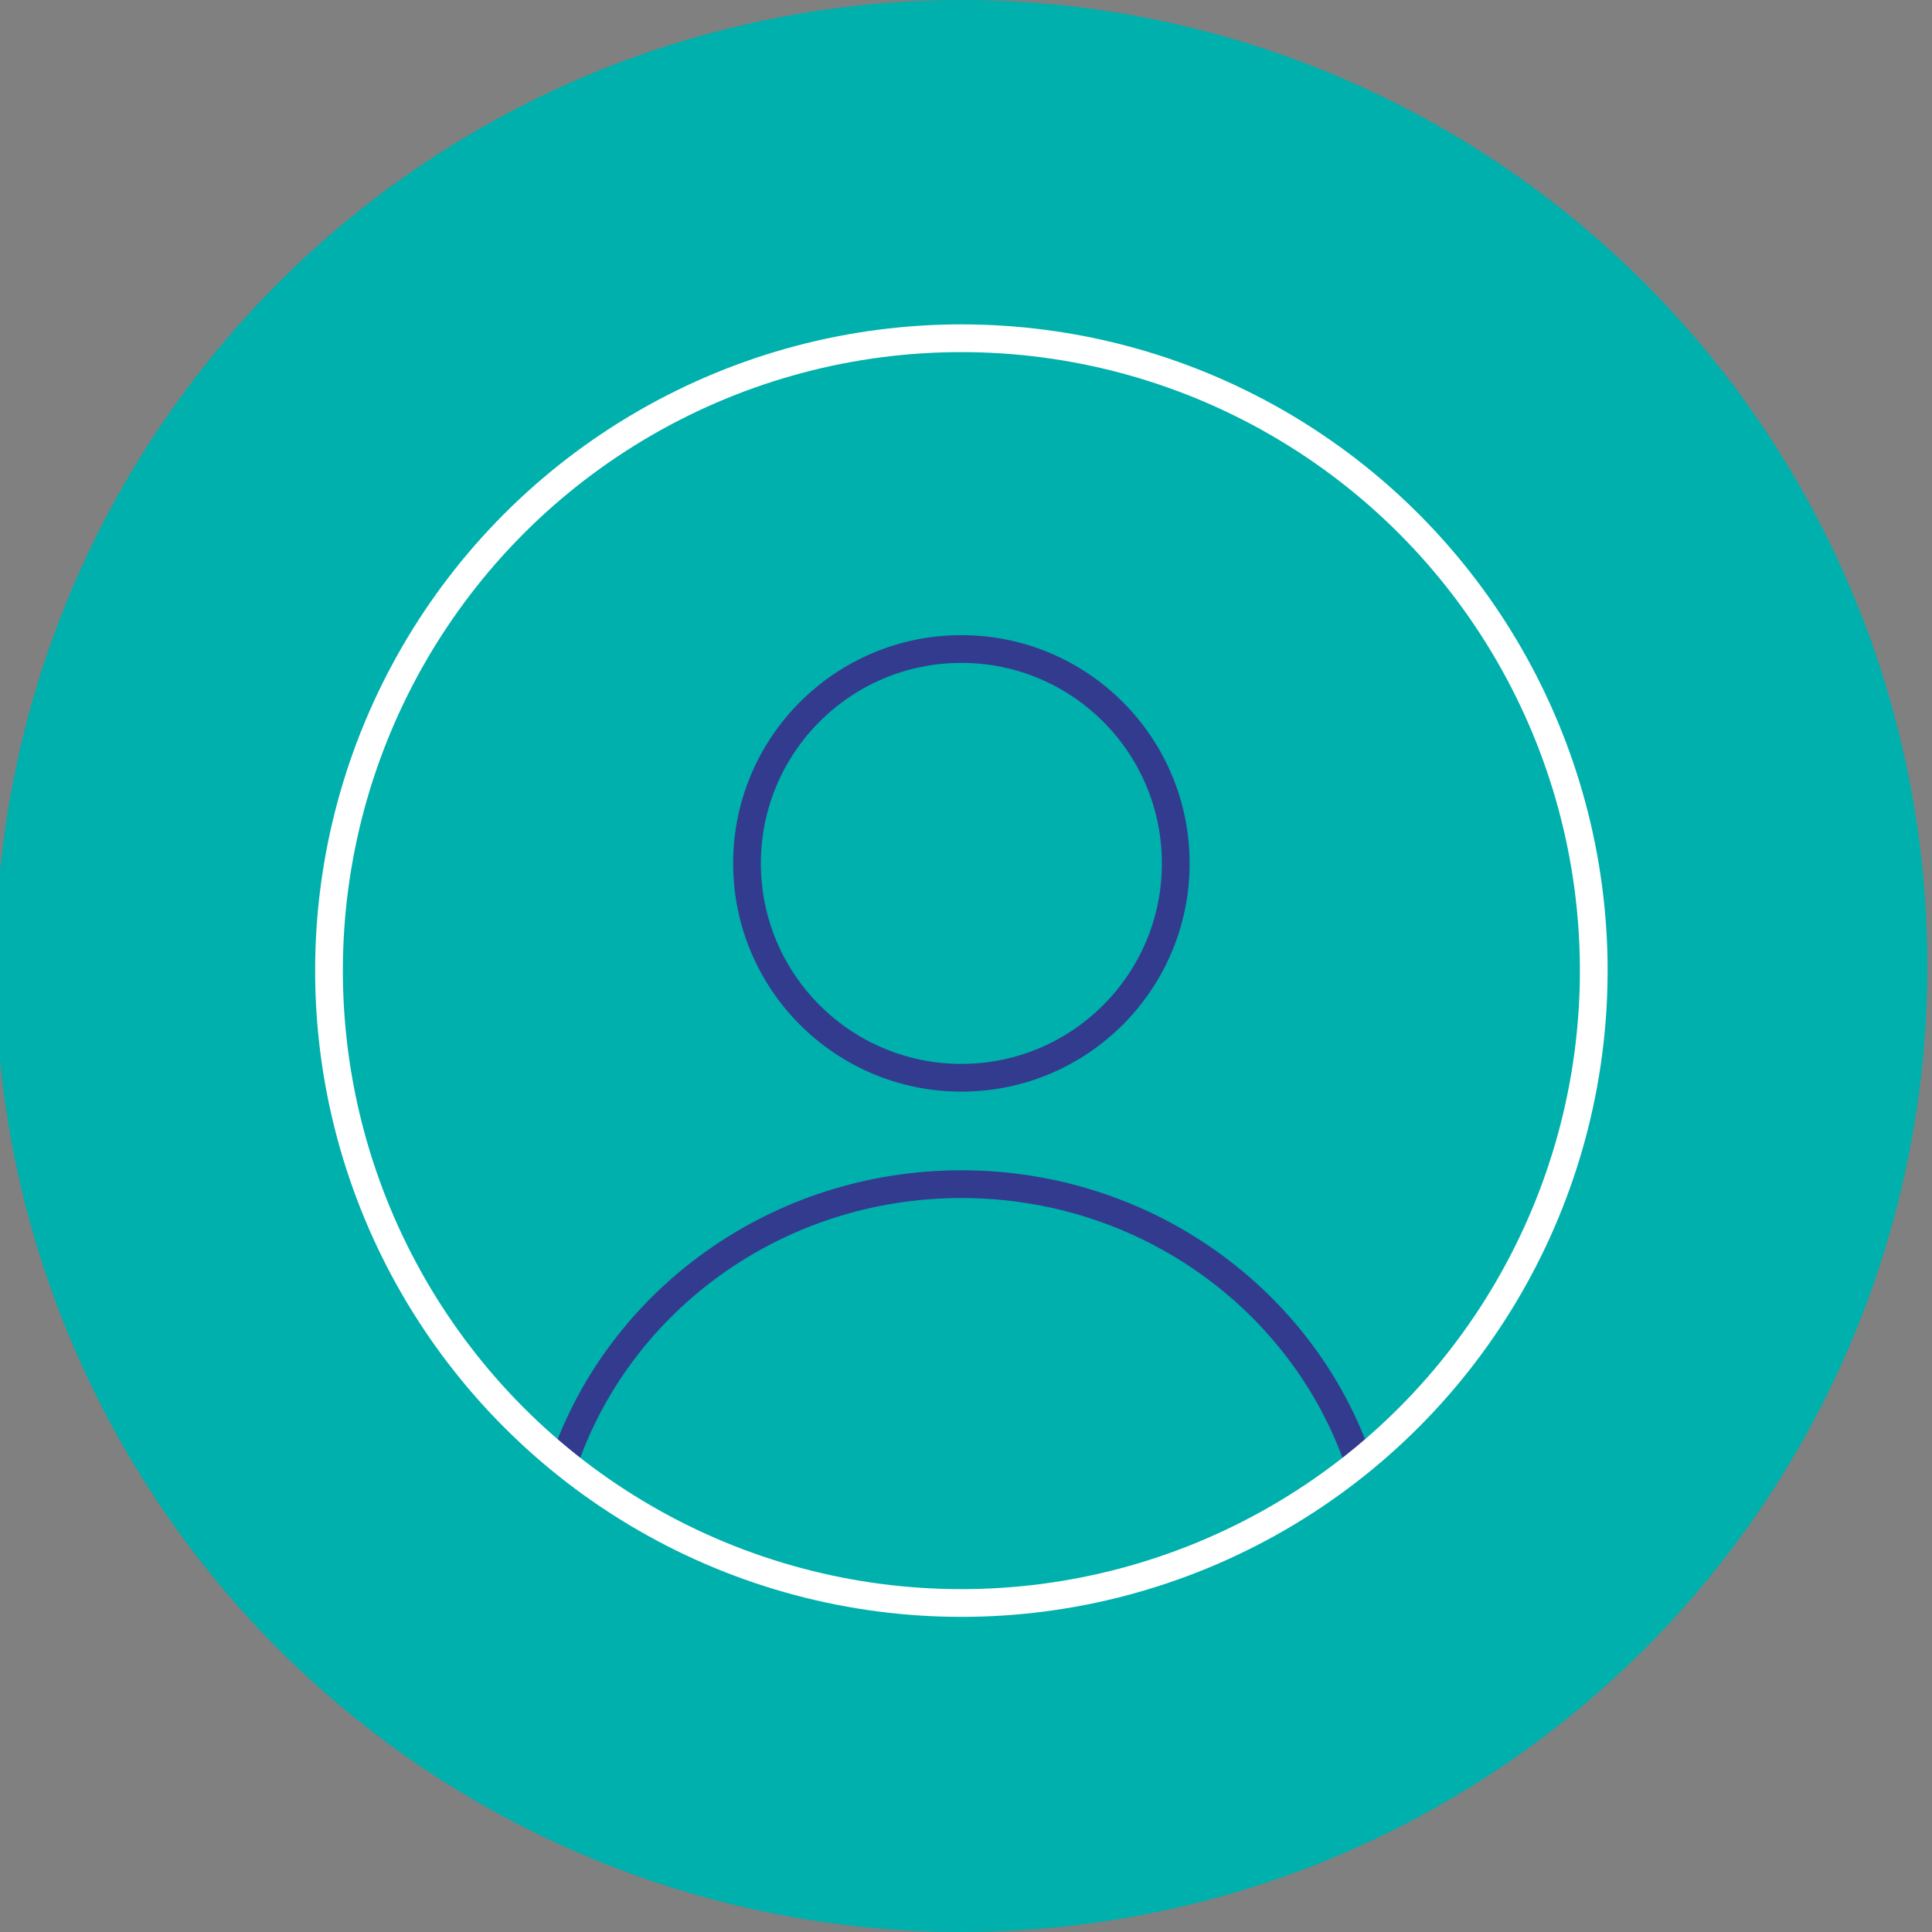
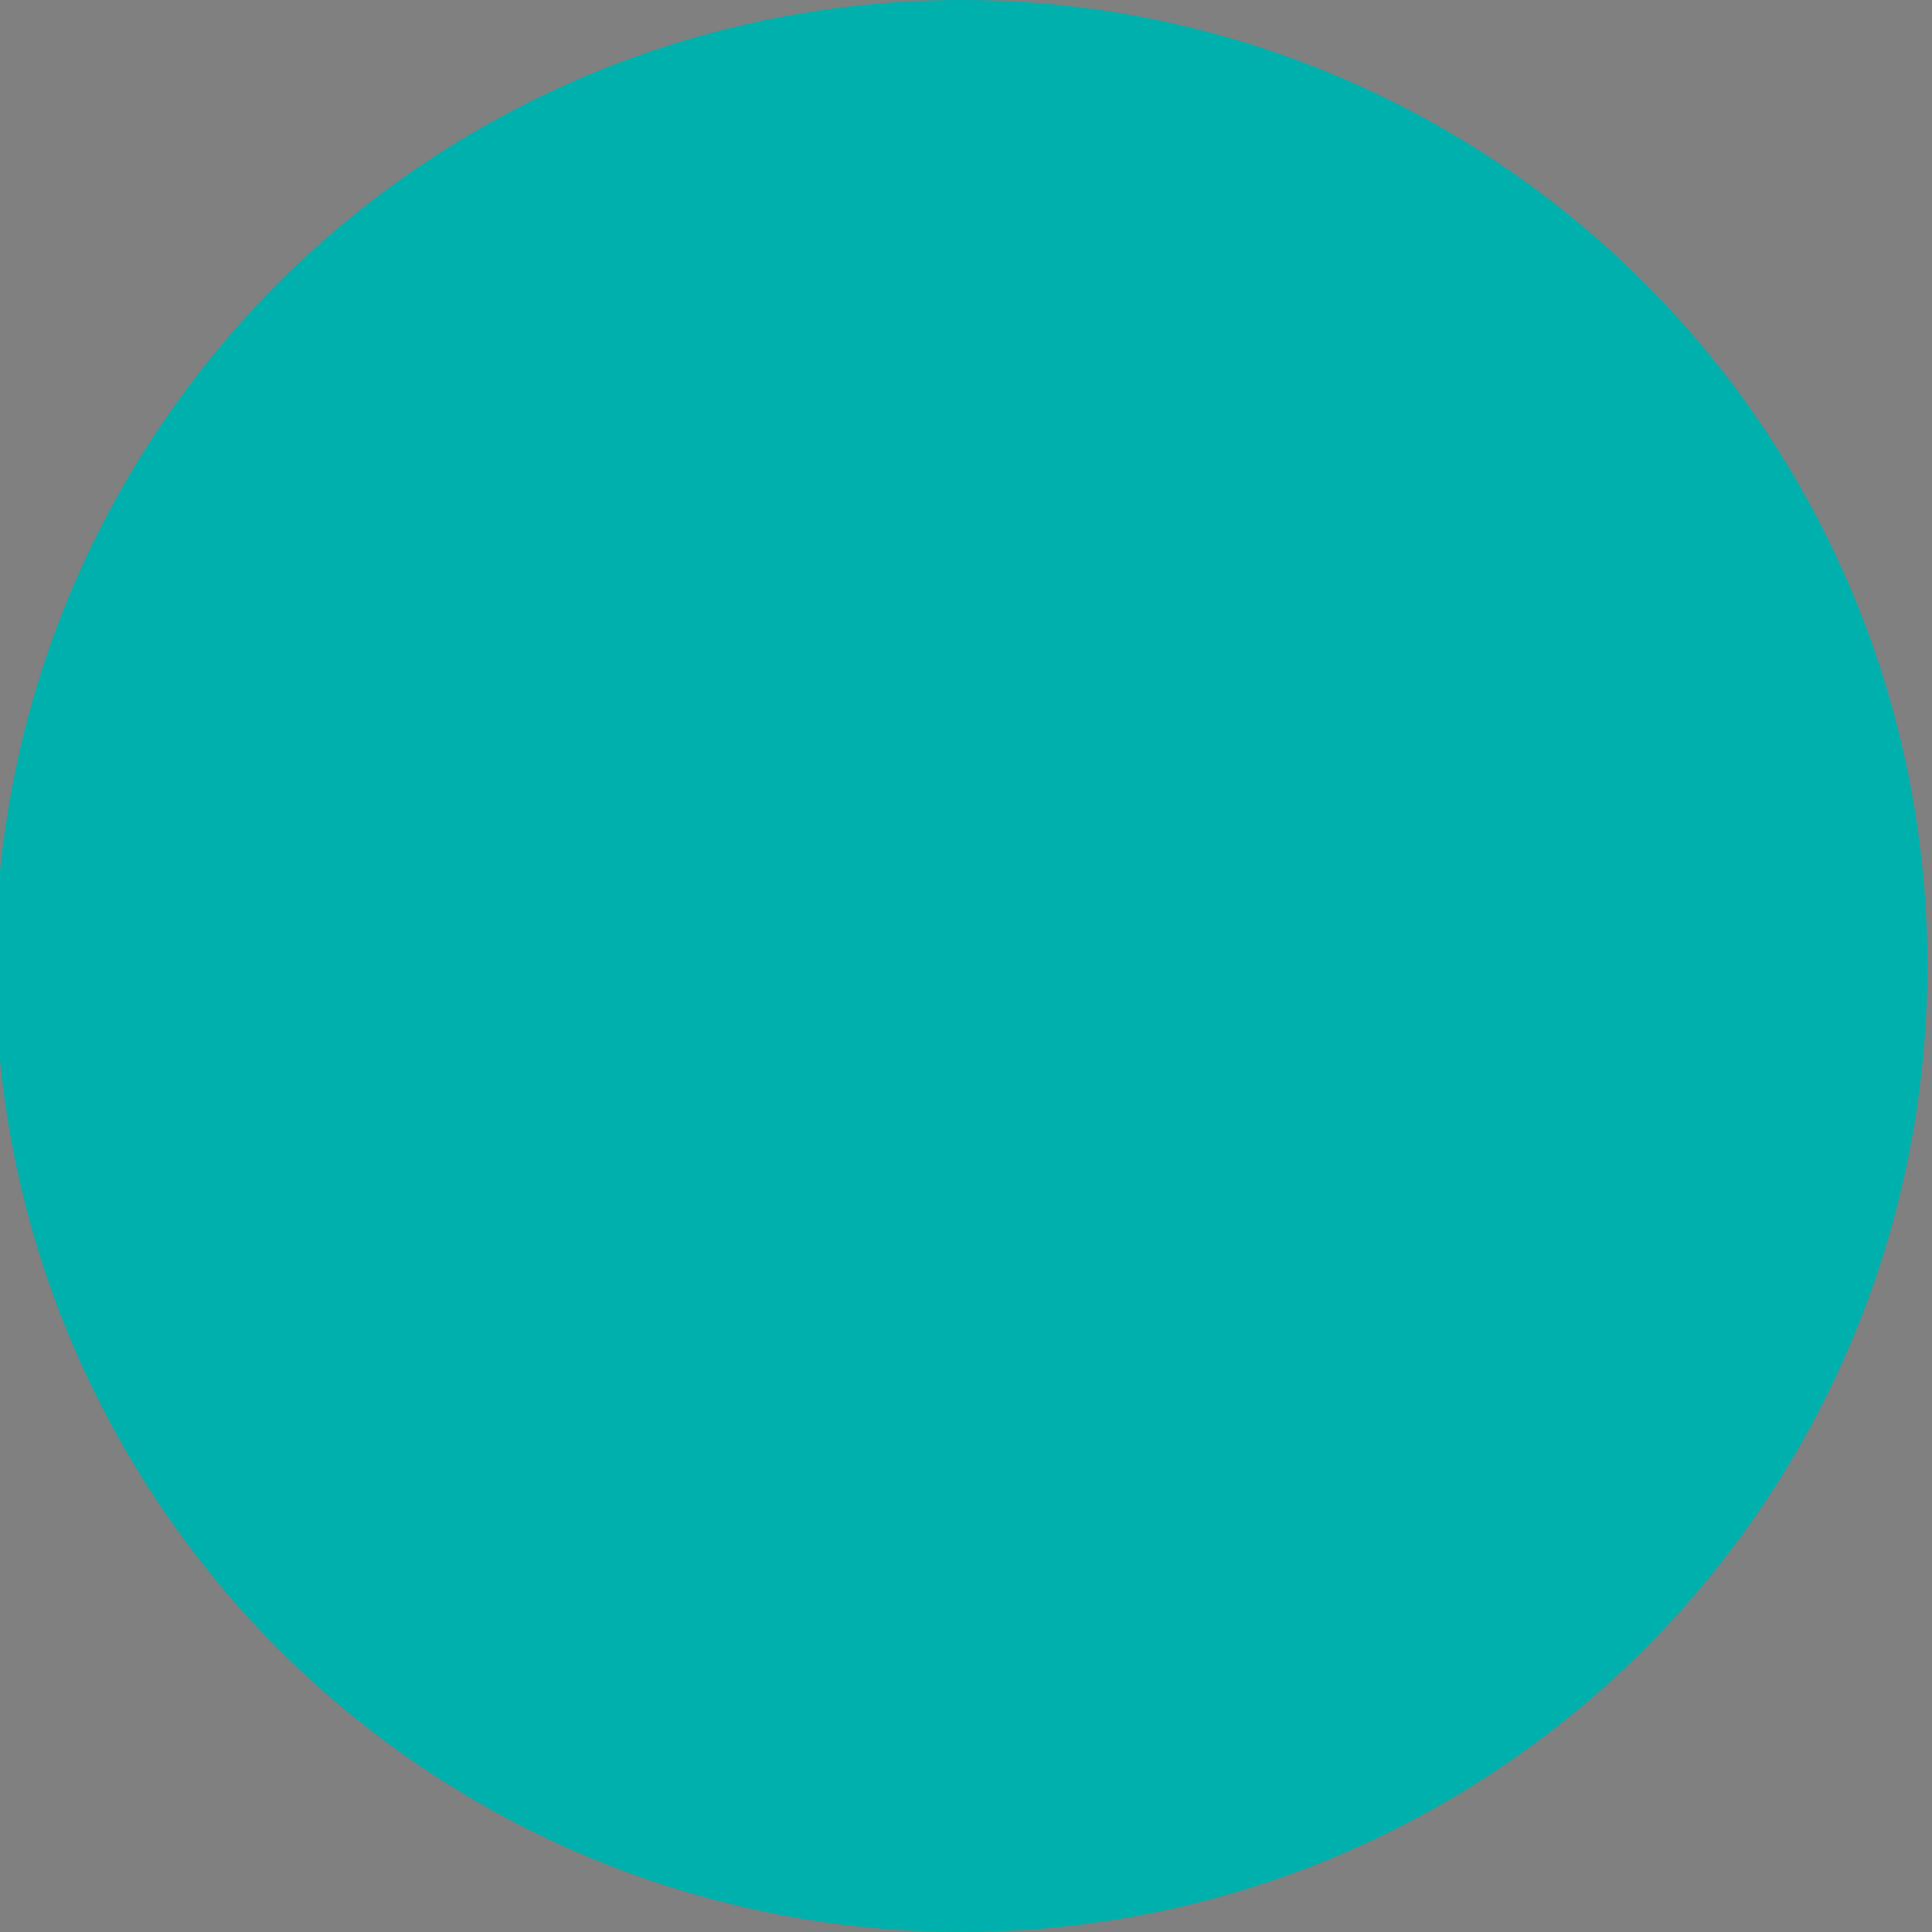
<svg xmlns="http://www.w3.org/2000/svg" xmlns:ns1="http://sodipodi.sourceforge.net/DTD/sodipodi-0.dtd" xmlns:ns2="http://www.inkscape.org/namespaces/inkscape" id="Calque_2" viewBox="0 0 209 209" version="1.1" ns1:docname="avatar.svg" width="209" height="209" ns2:version="1.2.2 (732a01da63, 2022-12-09)">
  <rect x="0" y="0" width="209" height="209" fill="#808080" stroke="none" />
  <ns1:namedview id="namedview202" pagecolor="#ffffff" bordercolor="#666666" borderopacity="1.0" ns2:showpageshadow="2" ns2:pageopacity="0.0" ns2:pagecheckerboard="0" ns2:deskcolor="#d1d1d1" showgrid="false" ns2:zoom="0.2556" ns2:cx="524.3" ns2:cy="864.7" ns2:window-width="1920" ns2:window-height="986" ns2:window-x="-11" ns2:window-y="-11" ns2:window-maximized="1" ns2:current-layer="Calque_2" />
  <defs id="defs185">
    <style id="style180">.cls-1{fill:#323b8e;}.cls-2,.cls-3{stroke-linecap:round;stroke-linejoin:round;}.cls-2,.cls-3,.cls-4{fill:none;stroke-width:3px;}.cls-2,.cls-4{stroke:#323b8e;}.cls-3{stroke:#fff;}.cls-4{stroke-miterlimit:10;}.cls-5{fill:#00b0ac;}.cls-6{clip-path:url(#clippath);}</style>
    <clipPath id="clippath">
-       <circle class="cls-5" cx="1481" cy="693.7" r="104.5" id="circle182" />
-     </clipPath>
+       </clipPath>
  </defs>
  <g id="Calque_1-2" transform="translate(-1377,-589.2)">
    <circle class="cls-5" cx="1481" cy="693.7" r="104.5" id="circle187" />
    <g class="cls-6" clip-path="url(#clippath)" id="g191">
-       <ellipse class="cls-1" cx="11.28" cy="3.76" rx="11.28" ry="3.76" id="ellipse189" />
-     </g>
+       </g>
    <g id="Profile">
-       <circle class="cls-2" cx="1481" cy="682.6" r="23.19" id="circle193" />
-       <path class="cls-4" d="m 1524,747.4 c -6,-17.5 -23,-30.1 -43,-30.1 -20,0 -37,12.6 -43,30.1" id="path195" />
-       <circle class="cls-3" cx="1481" cy="694.2" r="68.41" id="circle197" />
-     </g>
+       </g>
  </g>
</svg>